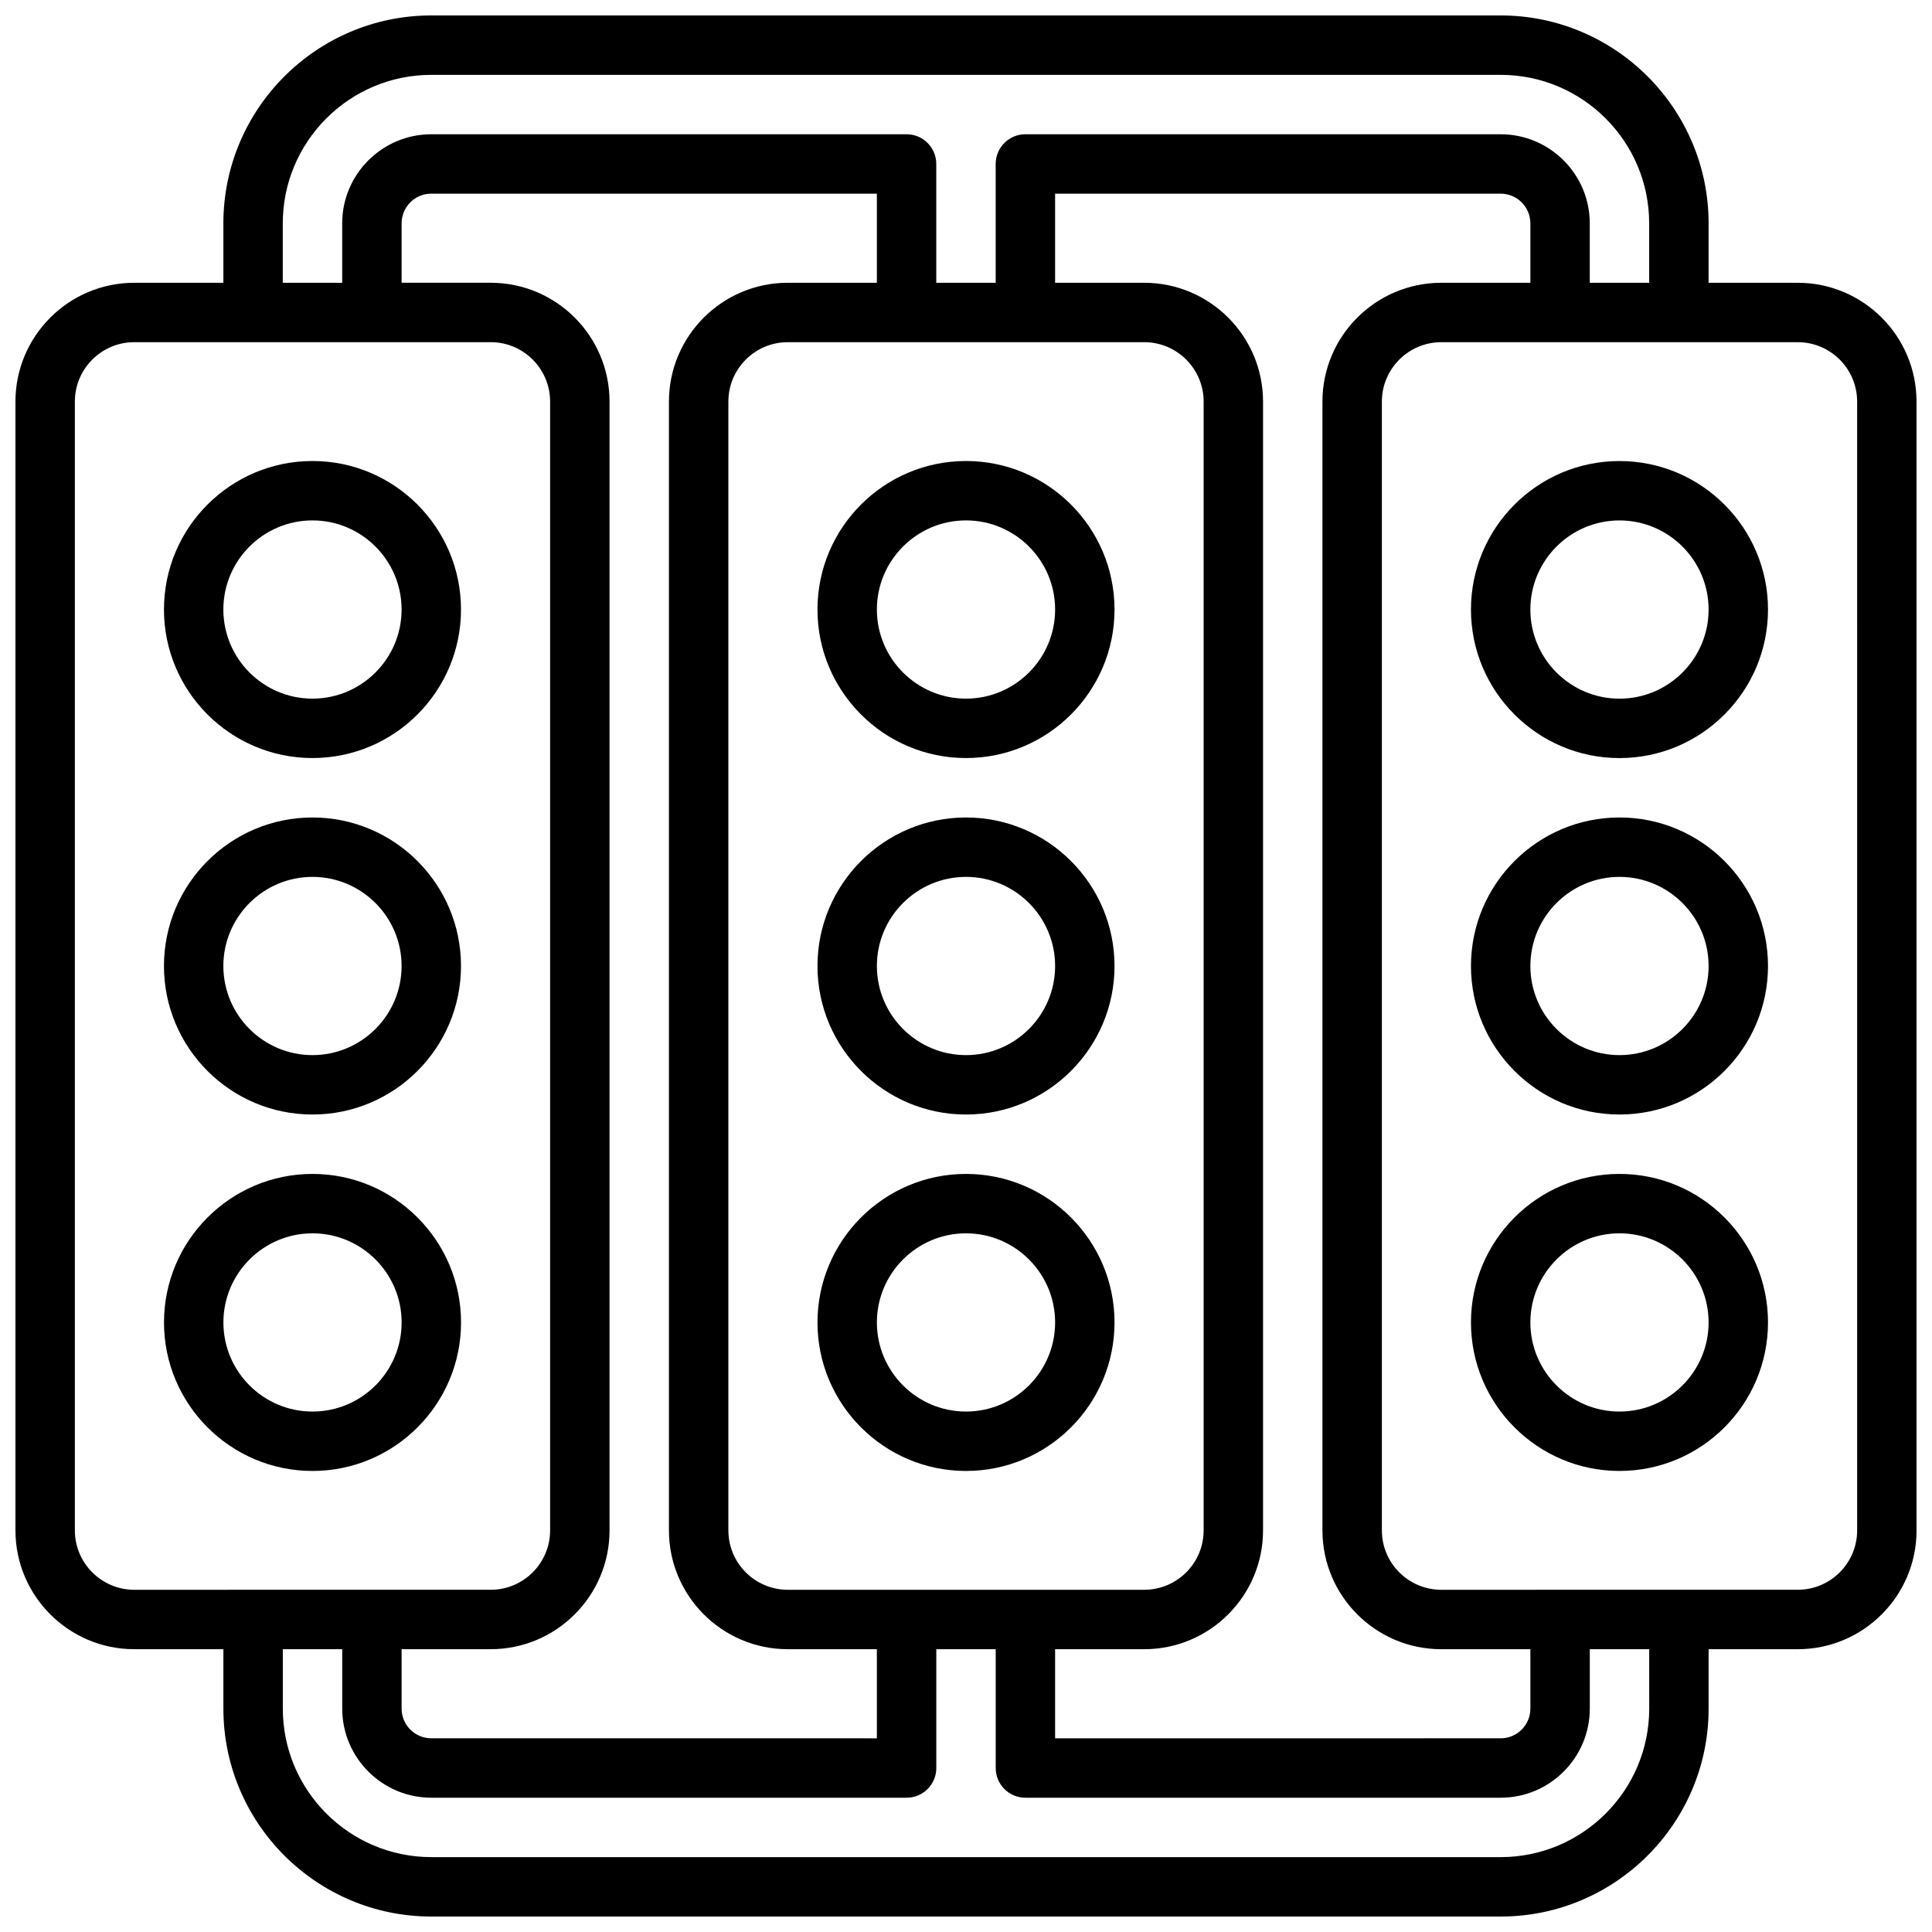
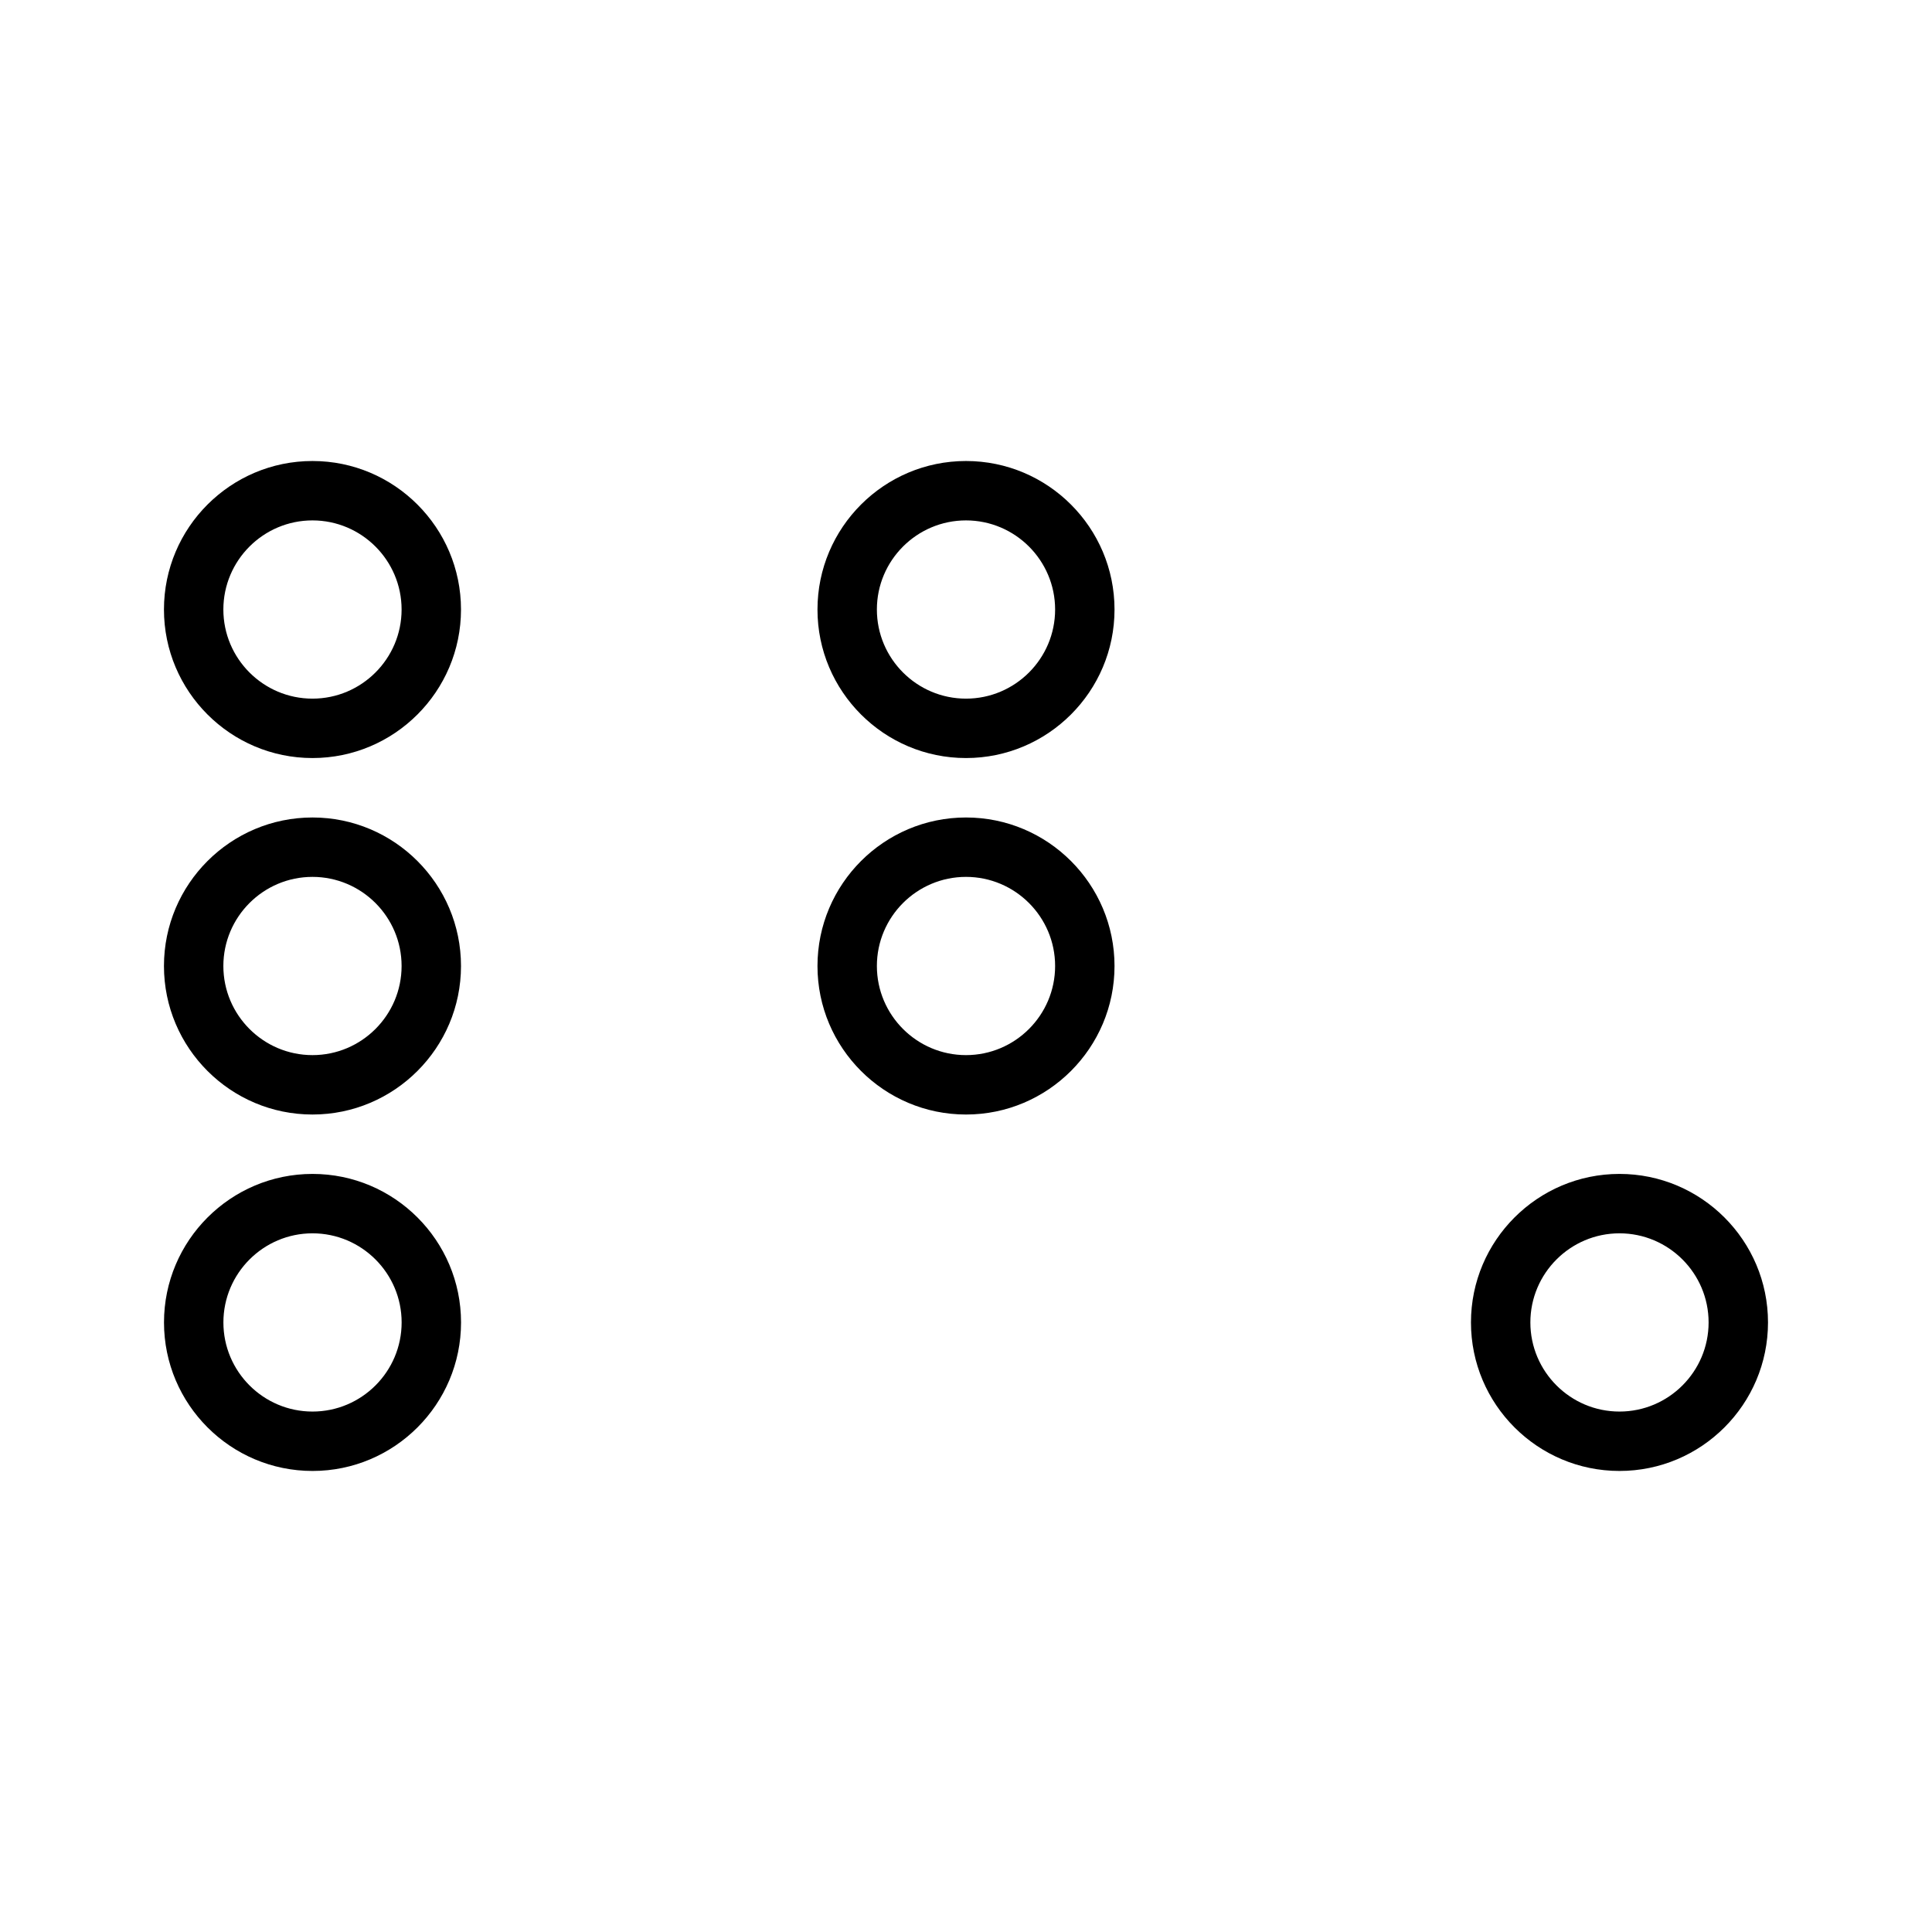
<svg xmlns="http://www.w3.org/2000/svg" width="800px" height="800px" version="1.1" viewBox="144 144 512 512">
  <defs>
    <clipPath id="a">
-       <path d="m148.09 148.09h503.81v503.81h-503.81z" />
-     </clipPath>
+       </clipPath>
  </defs>
  <path d="m400 344.89c21.703 0 39.359-17.656 39.359-39.359s-17.656-39.359-39.359-39.359-39.359 17.656-39.359 39.359c-0.004 21.703 17.656 39.359 39.359 39.359zm0-62.977c13.02 0 23.617 10.598 23.617 23.617 0 13.02-10.598 23.617-23.617 23.617s-23.617-10.598-23.617-23.617c0-13.02 10.594-23.617 23.617-23.617z" />
  <path d="m400 439.36c21.703 0 39.359-17.656 39.359-39.359s-17.656-39.359-39.359-39.359-39.359 17.656-39.359 39.359c-0.004 21.703 17.656 39.359 39.359 39.359zm0-62.977c13.02 0 23.617 10.598 23.617 23.617s-10.598 23.617-23.617 23.617-23.617-10.598-23.617-23.617c0-13.023 10.594-23.617 23.617-23.617z" />
-   <path d="m439.36 494.46c0-21.703-17.656-39.359-39.359-39.359s-39.359 17.656-39.359 39.359c0 21.703 17.656 39.359 39.359 39.359 21.703 0.004 39.359-17.656 39.359-39.359zm-39.359 23.617c-13.02 0-23.617-10.598-23.617-23.617 0-13.02 10.598-23.617 23.617-23.617s23.617 10.598 23.617 23.617c-0.004 13.023-10.598 23.617-23.617 23.617z" />
-   <path d="m226.81 344.89c21.703 0 39.359-17.656 39.359-39.359s-17.656-39.359-39.359-39.359-39.359 17.656-39.359 39.359 17.656 39.359 39.359 39.359zm0-62.977c13.02 0 23.617 10.598 23.617 23.617 0 13.02-10.598 23.617-23.617 23.617s-23.617-10.598-23.617-23.617c0.004-13.02 10.598-23.617 23.617-23.617z" />
+   <path d="m226.81 344.89c21.703 0 39.359-17.656 39.359-39.359s-17.656-39.359-39.359-39.359-39.359 17.656-39.359 39.359 17.656 39.359 39.359 39.359zm0-62.977c13.02 0 23.617 10.598 23.617 23.617 0 13.02-10.598 23.617-23.617 23.617s-23.617-10.598-23.617-23.617c0.004-13.02 10.598-23.617 23.617-23.617" />
  <path d="m226.81 439.36c21.703 0 39.359-17.656 39.359-39.359s-17.656-39.359-39.359-39.359-39.359 17.656-39.359 39.359 17.656 39.359 39.359 39.359zm0-62.977c13.02 0 23.617 10.598 23.617 23.617s-10.598 23.617-23.617 23.617-23.617-10.598-23.617-23.617c0.004-13.023 10.598-23.617 23.617-23.617z" />
  <path d="m266.18 494.46c0-21.703-17.656-39.359-39.359-39.359s-39.359 17.656-39.359 39.359c0 21.703 17.656 39.359 39.359 39.359 21.699 0.004 39.359-17.656 39.359-39.359zm-62.977 0c0-13.02 10.598-23.617 23.617-23.617 13.02 0 23.617 10.598 23.617 23.617 0 13.02-10.598 23.617-23.617 23.617-13.023 0-23.617-10.594-23.617-23.617z" />
-   <path d="m573.18 266.18c-21.703 0-39.359 17.656-39.359 39.359s17.656 39.359 39.359 39.359 39.359-17.656 39.359-39.359-17.656-39.359-39.359-39.359zm0 62.973c-13.02 0-23.617-10.598-23.617-23.617s10.598-23.617 23.617-23.617c13.02 0 23.617 10.598 23.617 23.617 0 13.023-10.598 23.617-23.617 23.617z" />
-   <path d="m573.18 360.64c-21.703 0-39.359 17.656-39.359 39.359s17.656 39.359 39.359 39.359 39.359-17.656 39.359-39.359c0-21.699-17.656-39.359-39.359-39.359zm0 62.977c-13.02 0-23.617-10.598-23.617-23.617 0-13.02 10.598-23.617 23.617-23.617 13.02 0 23.617 10.598 23.617 23.617 0 13.023-10.598 23.617-23.617 23.617z" />
  <path d="m573.18 455.1c-21.703 0-39.359 17.656-39.359 39.359 0 21.703 17.656 39.359 39.359 39.359s39.359-17.656 39.359-39.359c0-21.703-17.656-39.359-39.359-39.359zm0 62.977c-13.02 0-23.617-10.598-23.617-23.617 0-13.02 10.598-23.617 23.617-23.617 13.02 0 23.617 10.598 23.617 23.617 0 13.023-10.598 23.617-23.617 23.617z" />
  <g clip-path="url(#a)">
    <path d="m620.41 218.94h-23.617l0.004-15.742c0-30.379-24.727-55.105-55.105-55.105h-283.39c-30.379 0-55.105 24.727-55.105 55.105v15.742h-23.613c-17.367 0-31.488 14.121-31.488 31.488v299.14c0 17.367 14.121 31.488 31.488 31.488h23.617v15.742c0 30.379 24.727 55.105 55.105 55.105h283.39c30.379 0 55.105-24.727 55.105-55.105v-15.742h23.617c17.367 0 31.488-14.121 31.488-31.488l-0.008-299.14c0-17.367-14.121-31.488-31.488-31.488zm-401.47-15.742c0-21.703 17.656-39.359 39.359-39.359h283.39c21.703 0 39.359 17.656 39.359 39.359v15.742h-15.742v-15.742c0-13.02-10.598-23.617-23.617-23.617h-125.95c-4.352 0-7.871 3.519-7.871 7.871v31.488h-15.742l-0.004-31.488c0-4.352-3.519-7.871-7.871-7.871h-125.95c-13.02 0-23.617 10.598-23.617 23.617v15.742h-15.742zm307.01 15.742c-17.367 0-31.488 14.121-31.488 31.488v299.14c0 17.367 14.121 31.488 31.488 31.488h23.617v15.742c0 4.344-3.527 7.871-7.871 7.871l-118.08 0.004v-23.617h23.617c17.367 0 31.488-14.121 31.488-31.488v-299.14c0-17.367-14.121-31.488-31.488-31.488h-23.617v-23.617h118.08c4.344 0 7.871 3.527 7.871 7.871v15.742zm-275.52 362.11h23.617c17.367 0 31.488-14.121 31.488-31.488v-299.14c0-17.367-14.121-31.488-31.488-31.488h-23.617v-15.742c0-4.344 3.527-7.871 7.871-7.871h118.08v23.617h-23.617c-17.367 0-31.488 14.121-31.488 31.488v299.14c0 17.367 14.121 31.488 31.488 31.488h23.617v23.617l-118.08-0.004c-4.344 0-7.871-3.527-7.871-7.871zm102.34-15.742c-8.684 0-15.742-7.062-15.742-15.742v-299.14c0-8.684 7.062-15.742 15.742-15.742h94.465c8.684 0 15.742 7.062 15.742 15.742v299.14c0 8.684-7.062 15.742-15.742 15.742zm-188.93-15.746v-299.14c0-8.684 7.062-15.742 15.742-15.742h94.465c8.684 0 15.742 7.062 15.742 15.742v299.14c0 8.684-7.062 15.742-15.742 15.742l-94.461 0.004c-8.684 0-15.746-7.062-15.746-15.746zm417.22 47.234c0 21.703-17.656 39.359-39.359 39.359h-283.39c-21.703 0-39.359-17.656-39.359-39.359v-15.742h15.742v15.742c0 13.02 10.598 23.617 23.617 23.617h125.95c4.352 0 7.871-3.519 7.871-7.871v-31.488h15.742v31.488c0 4.352 3.519 7.871 7.871 7.871h125.95c13.02 0 23.617-10.598 23.617-23.617v-15.742h15.742zm55.105-47.234c0 8.684-7.062 15.742-15.742 15.742l-94.469 0.004c-8.684 0-15.742-7.062-15.742-15.742v-299.14c0-8.684 7.062-15.742 15.742-15.742h94.465c8.684 0 15.742 7.062 15.742 15.742z" />
  </g>
</svg>